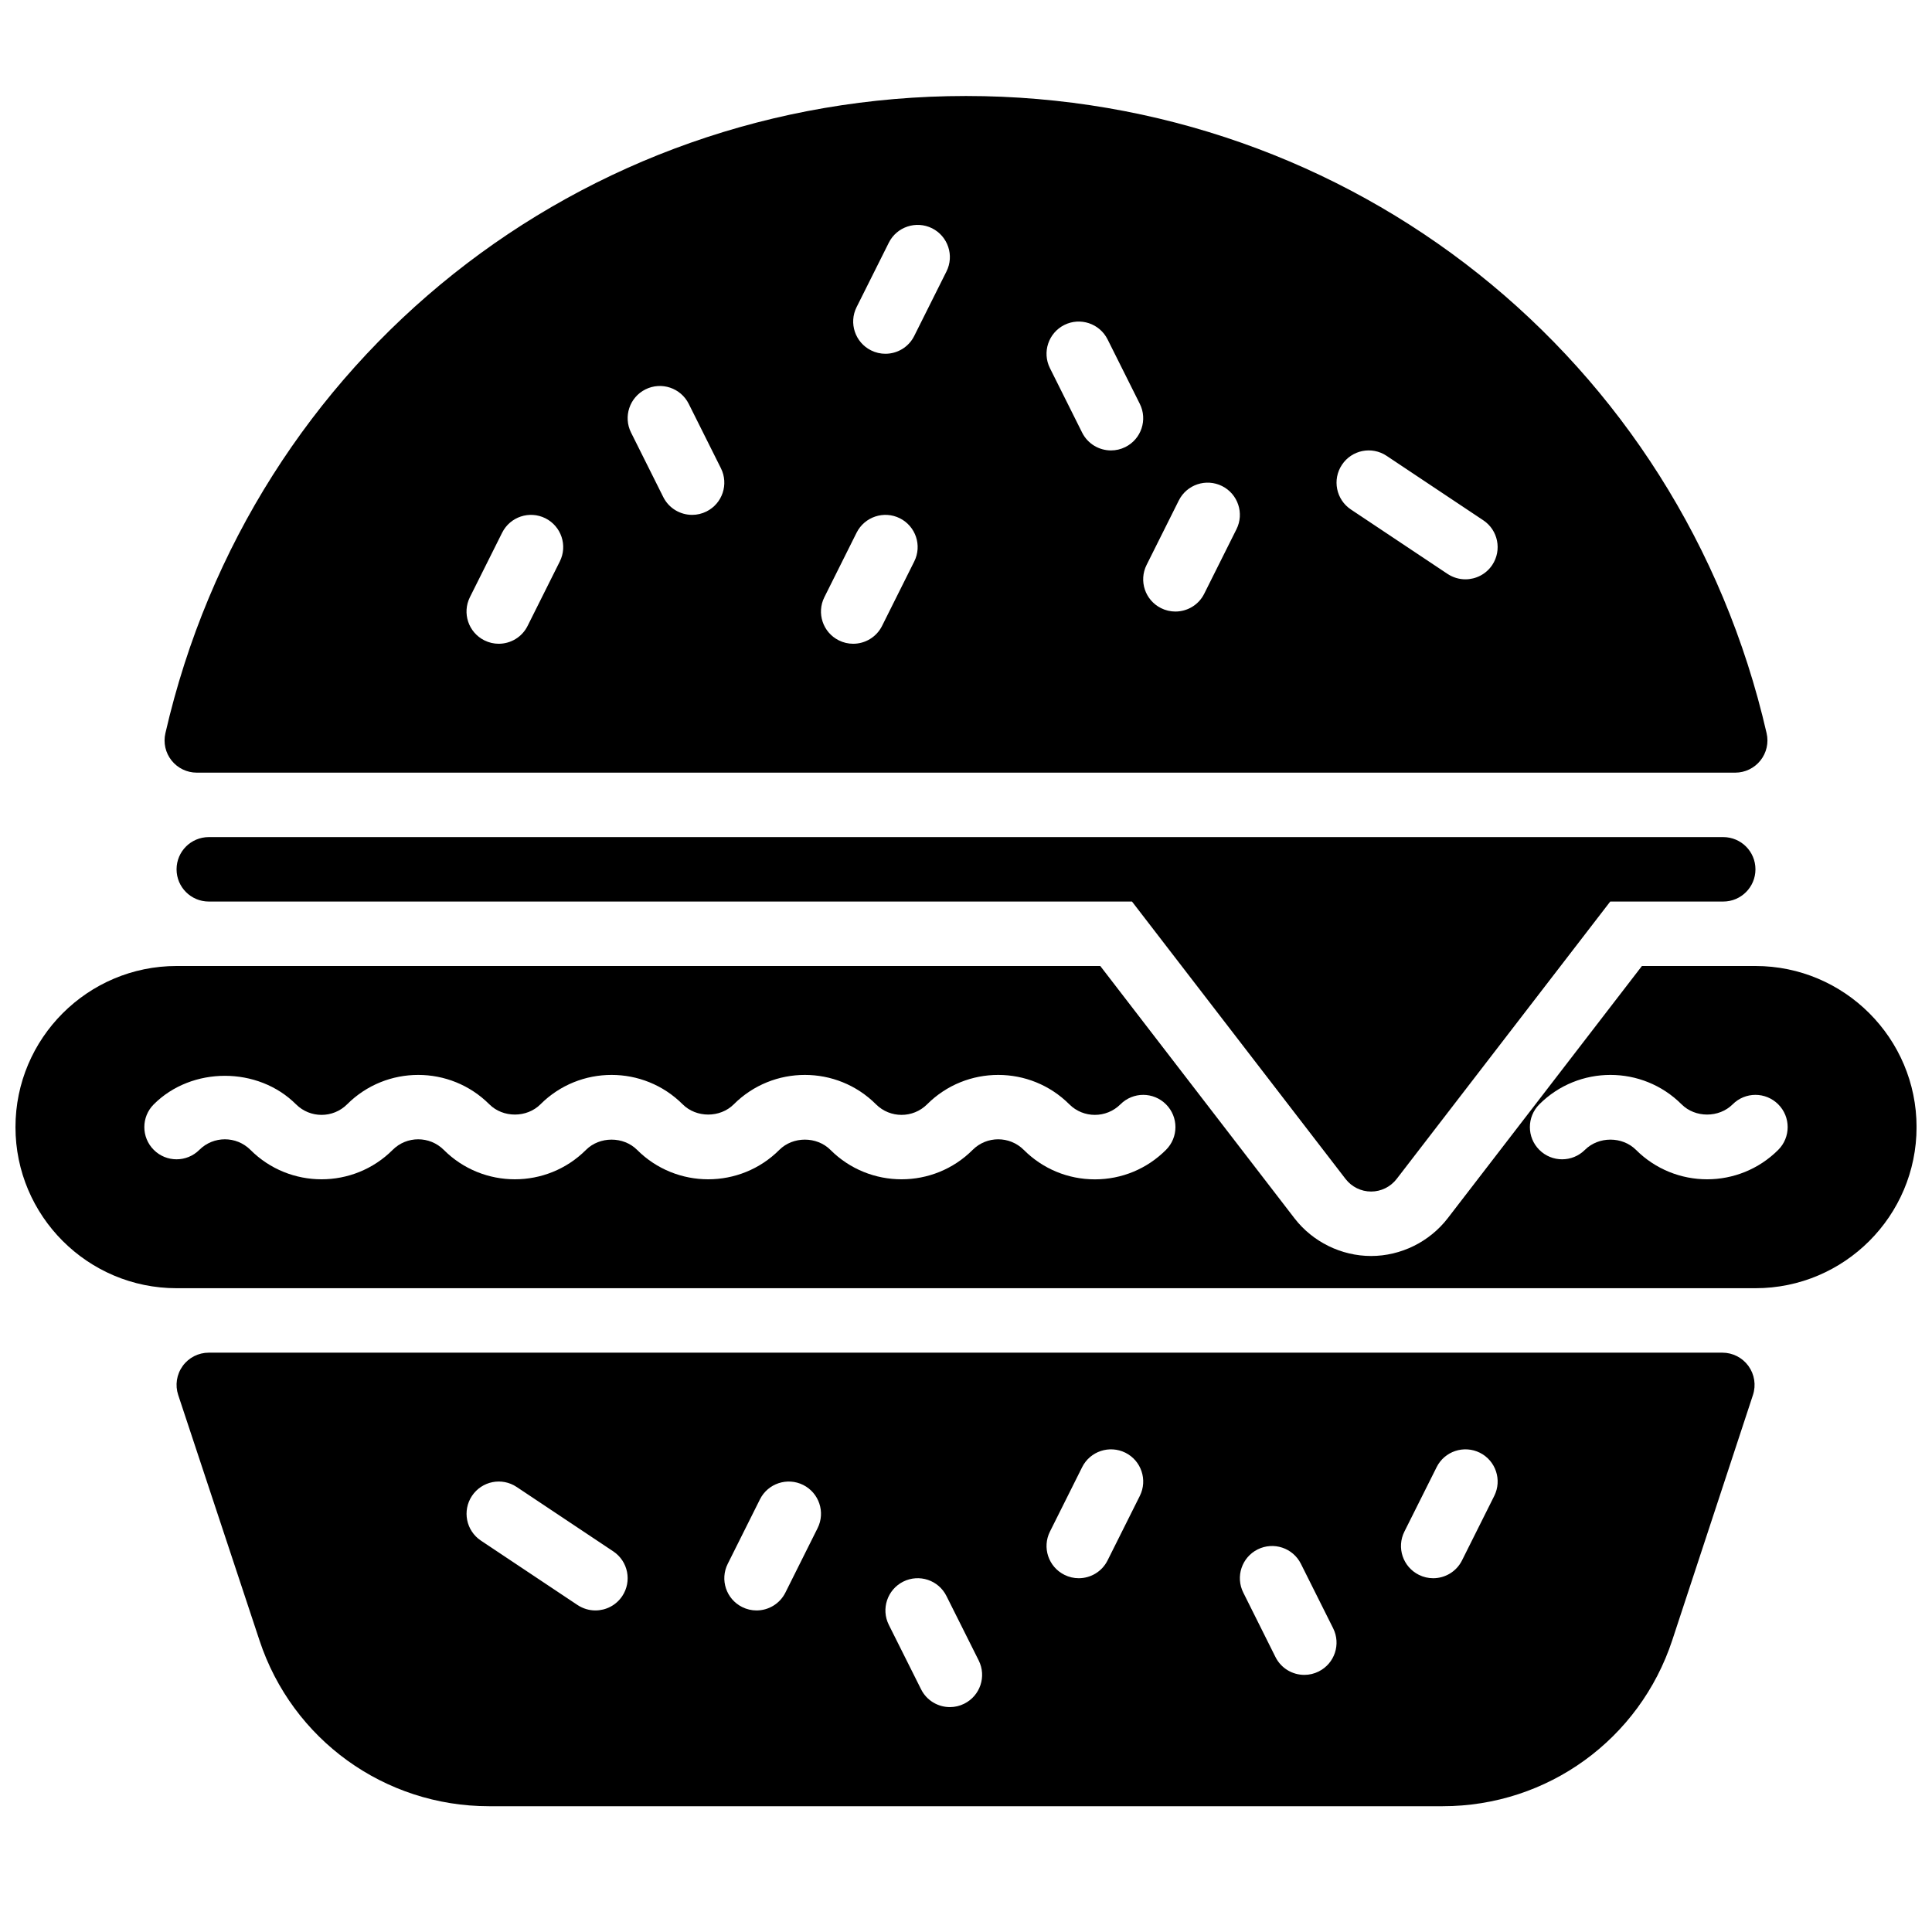
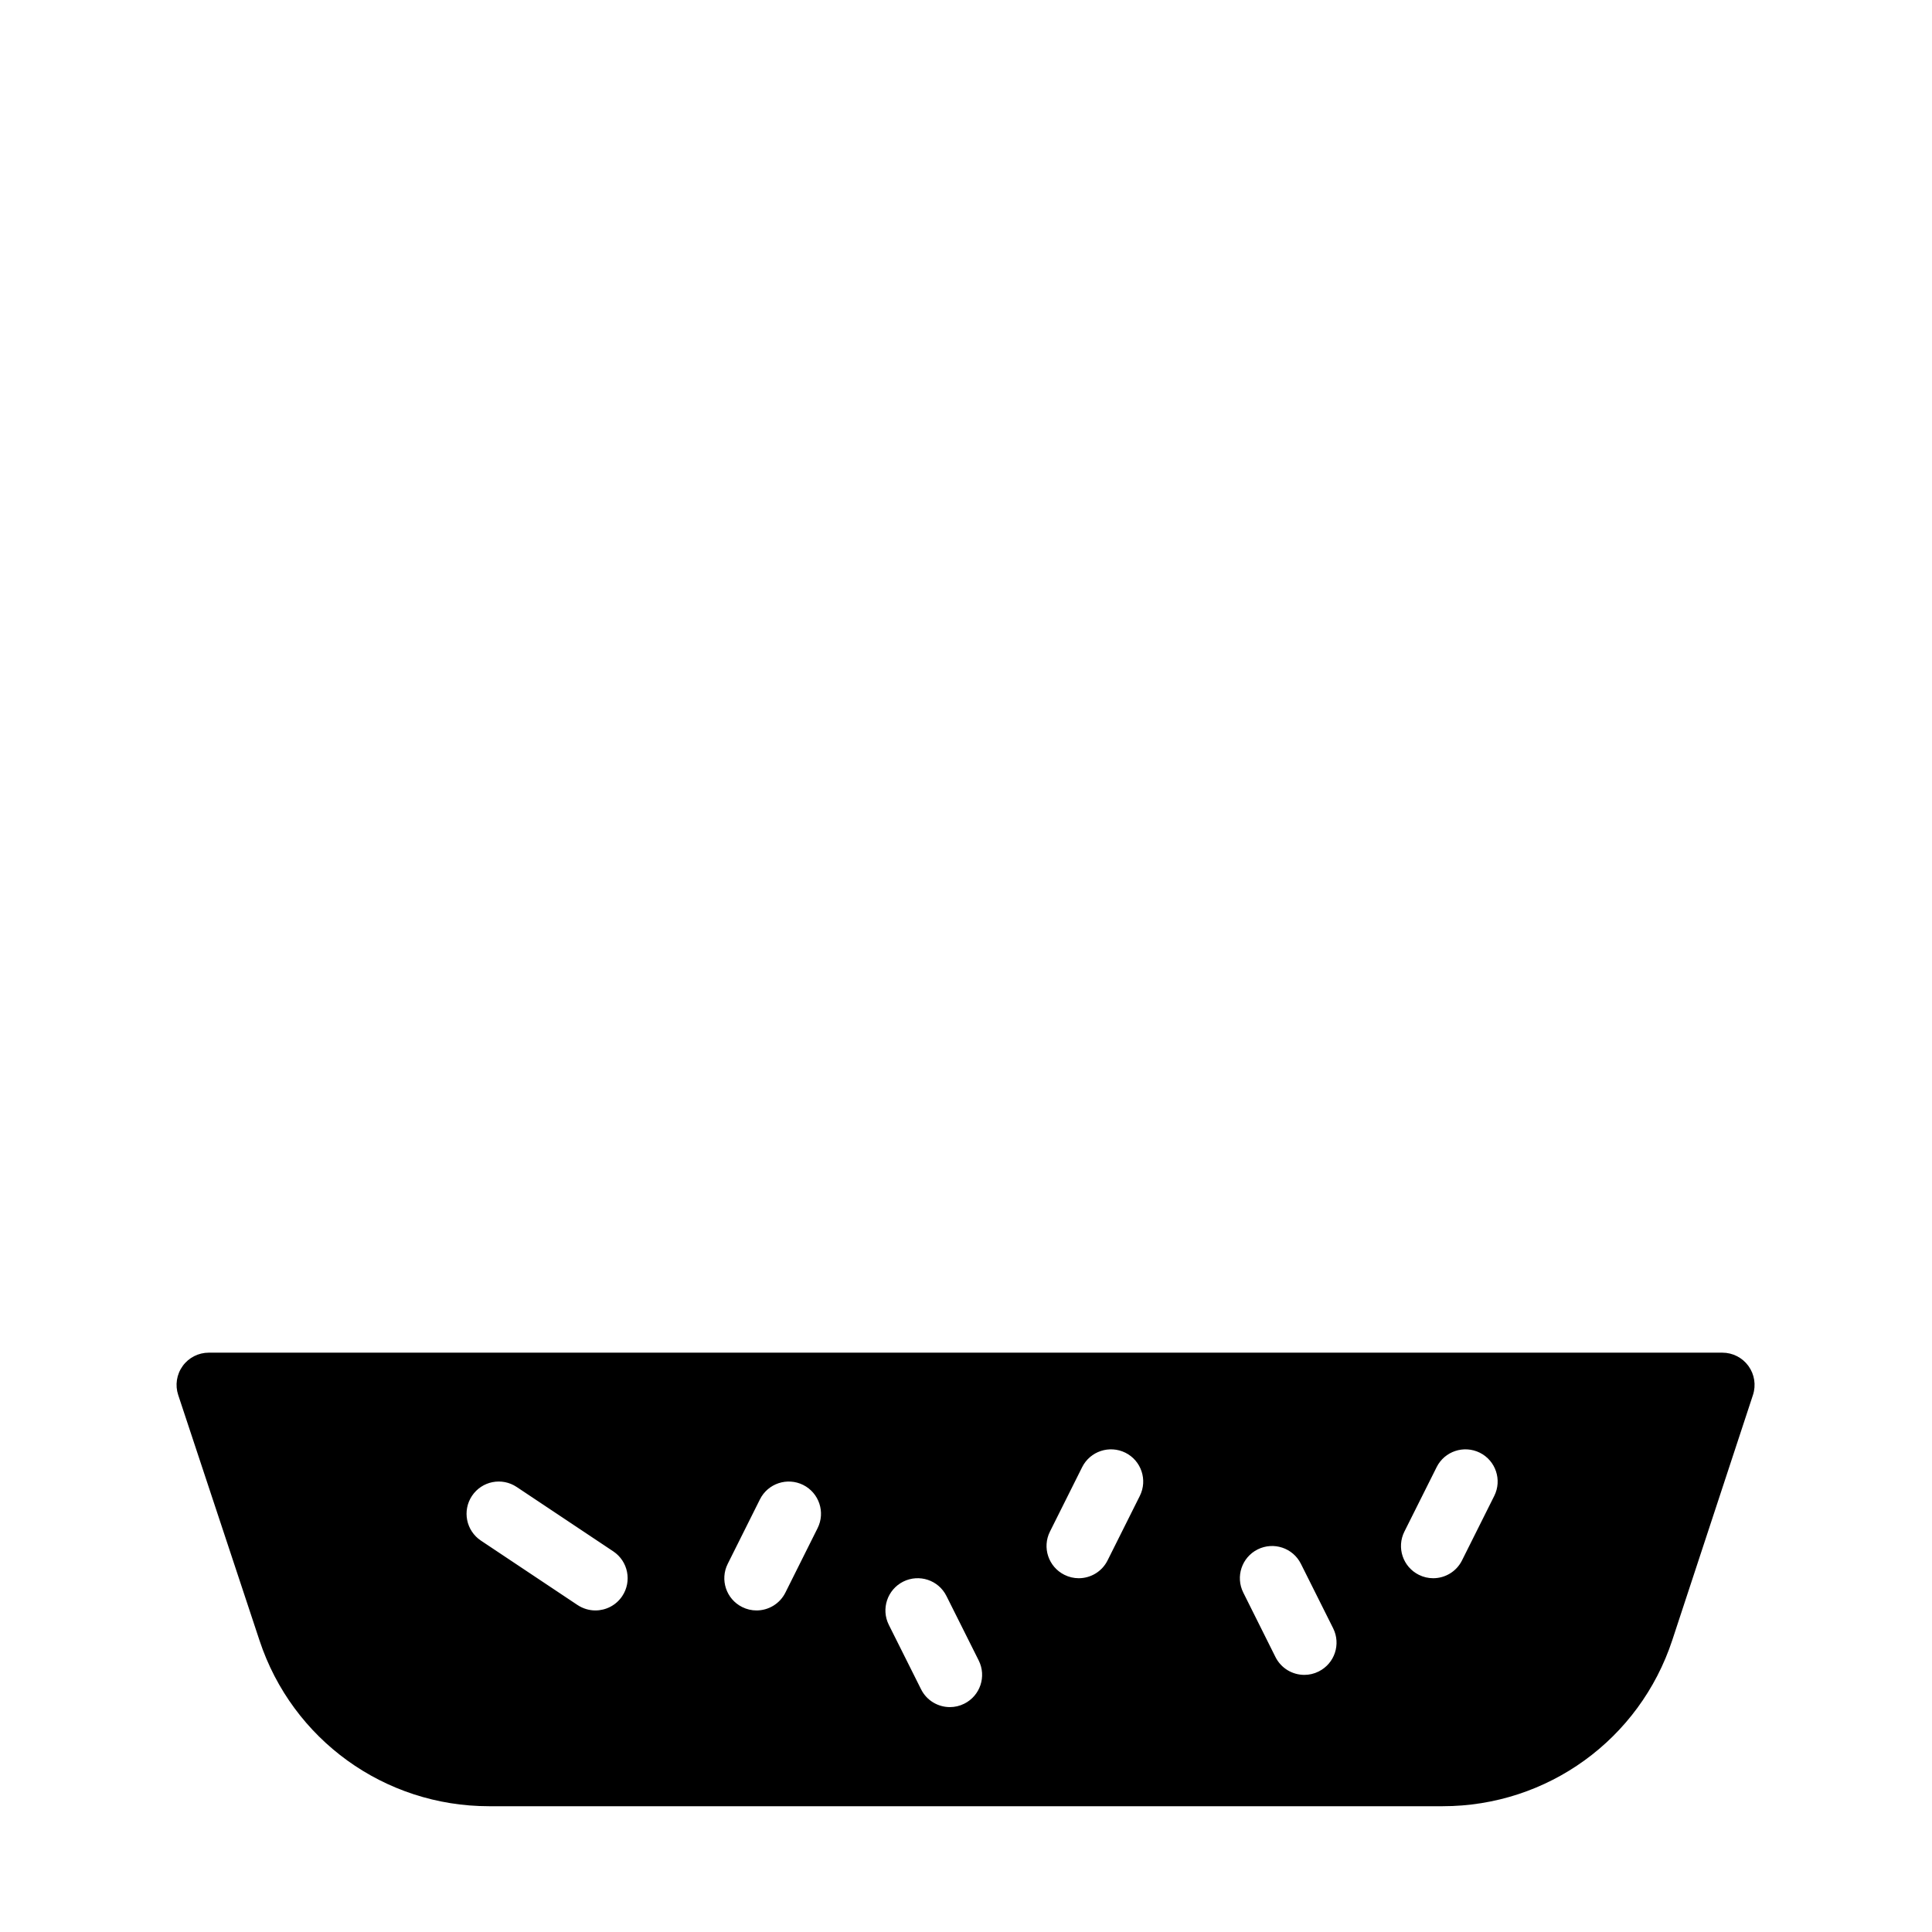
<svg xmlns="http://www.w3.org/2000/svg" width="800px" height="800px" version="1.1" viewBox="144 144 512 512">
  <defs>
    <clipPath id="a">
-       <path d="m148.09 400h503.81v86h-503.81z" />
-     </clipPath>
+       </clipPath>
  </defs>
-   <path d="m566.51 365.84h-367.18c-4.715 0-8.539 3.816-8.539 8.539 0 4.719 3.824 8.539 8.539 8.539h244.66l56.598 73.52c1.621 2.094 4.113 3.332 6.769 3.332 2.648 0 5.148-1.238 6.766-3.332l56.605-73.52h29.945c4.715 0 8.539-3.82 8.539-8.539 0-4.723-3.824-8.539-8.539-8.539h-34.156" fill-rule="evenodd" />
-   <path d="m196.14 348.76h407.71c2.598 0 5.059-1.184 6.68-3.219 1.621-2.031 2.231-4.695 1.641-7.231-22.828-99.43-110.07-168.87-212.17-168.87-102.11 0-189.35 69.441-212.17 168.87-0.59 2.535 0.016 5.199 1.637 7.231 1.625 2.035 4.082 3.219 6.68 3.219zm303.49-81.59c2.613-3.93 7.906-4.988 11.844-2.363l25.617 17.078c3.922 2.609 4.981 7.914 2.367 11.844-1.648 2.465-4.356 3.797-7.113 3.797-1.625 0-3.269-0.469-4.731-1.434l-25.617-17.078c-3.922-2.621-4.981-7.914-2.367-11.844zm-51.766 26.531 8.531-17.07c2.109-4.219 7.234-5.926 11.461-3.824 4.219 2.109 5.934 7.242 3.816 11.457l-8.539 17.082c-1.492 2.996-4.508 4.719-7.641 4.719-1.281 0-2.59-0.289-3.809-0.902-4.219-2.109-5.938-7.234-3.82-11.461zm-21.797-63.59c4.215-2.094 9.34-0.387 11.449 3.824l8.539 17.078c2.117 4.219 0.402 9.344-3.816 11.453-1.223 0.613-2.527 0.902-3.809 0.902-3.133 0-6.148-1.723-7.652-4.723l-8.531-17.078c-2.117-4.219-0.398-9.34 3.82-11.457zm-55.062-4.715 8.539-17.078c2.109-4.211 7.234-5.918 11.461-3.824 4.219 2.117 5.934 7.238 3.816 11.457l-8.539 17.078c-1.496 3-4.508 4.723-7.644 4.723-1.281 0-2.586-0.289-3.809-0.902-4.215-2.109-5.934-7.234-3.824-11.453zm-8.531 76.852 8.531-17.078c2.117-4.211 7.234-5.926 11.461-3.824 4.219 2.117 5.934 7.242 3.816 11.457l-8.531 17.082c-1.504 2.996-4.516 4.719-7.652 4.719-1.281 0-2.586-0.289-3.809-0.902-4.219-2.109-5.934-7.234-3.816-11.453zm-47.418-55.059c4.219-2.102 9.344-0.395 11.461 3.824l8.531 17.07c2.117 4.227 0.398 9.352-3.816 11.461-1.223 0.613-2.527 0.902-3.809 0.902-3.137 0-6.148-1.723-7.652-4.723l-8.531-17.078c-2.117-4.215-0.402-9.348 3.816-11.457zm-46.52 55.059 8.539-17.078c2.109-4.211 7.223-5.926 11.457-3.824 4.219 2.117 5.938 7.242 3.82 11.457l-8.539 17.082c-1.496 2.996-4.512 4.719-7.644 4.719-1.281 0-2.586-0.289-3.809-0.902-4.219-2.109-5.934-7.234-3.824-11.453z" fill-rule="evenodd" />
  <path d="m600.44 502.47h-401.11c-2.742 0-5.32 1.316-6.918 3.535-1.613 2.227-2.047 5.09-1.184 7.684l21.551 65.062c8.691 26.273 33.133 43.914 60.801 43.914h252.76c27.727 0 52.172-17.691 60.84-44.035l21.375-64.957c0.852-2.598 0.41-5.449-1.195-7.668s-4.176-3.535-6.918-3.535zm-291.54 64.512c-1.648 2.469-4.356 3.801-7.113 3.801-1.621 0-3.269-0.469-4.731-1.434l-25.617-17.078c-3.918-2.621-4.977-7.918-2.363-11.844 2.621-3.93 7.906-4.988 11.844-2.367l25.617 17.078c3.918 2.621 4.977 7.918 2.363 11.844zm51.766-18-8.531 17.078c-1.504 2.996-4.516 4.723-7.652 4.723-1.281 0-2.586-0.289-3.809-0.906-4.219-2.109-5.934-7.231-3.816-11.449l8.531-17.078c2.109-4.227 7.234-5.926 11.461-3.828 4.219 2.121 5.934 7.242 3.816 11.461zm38.879 46.512c-1.223 0.617-2.527 0.906-3.809 0.906-3.133 0-6.148-1.723-7.644-4.723l-8.547-17.078c-2.109-4.219-0.391-9.34 3.824-11.457 4.231-2.102 9.352-0.402 11.453 3.824l8.547 17.078c2.109 4.219 0.395 9.34-3.824 11.449zm46.512-55.051-8.539 17.078c-1.496 2.996-4.508 4.723-7.641 4.723-1.281 0-2.59-0.289-3.809-0.906-4.219-2.109-5.938-7.231-3.82-11.457l8.531-17.07c2.109-4.219 7.234-5.918 11.461-3.828 4.219 2.109 5.934 7.242 3.816 11.461zm47.418 46.512c-1.223 0.617-2.527 0.906-3.809 0.906-3.133 0-6.148-1.723-7.652-4.723l-8.527-17.078c-2.121-4.219-0.402-9.352 3.816-11.457 4.227-2.094 9.34-0.395 11.449 3.824l8.539 17.07c2.117 4.227 0.402 9.348-3.816 11.457zm46.512-46.512-8.539 17.078c-1.492 2.996-4.508 4.723-7.641 4.723-1.281 0-2.59-0.289-3.809-0.906-4.219-2.109-5.938-7.231-3.816-11.457l8.539-17.07c2.098-4.219 7.223-5.918 11.449-3.828 4.219 2.109 5.934 7.242 3.816 11.461z" fill-rule="evenodd" />
  <g clip-path="url(#a)">
-     <path d="m609.21 400h-30.082l-51.477 66.859c-4.84 6.262-12.422 9.992-20.297 9.992-7.879 0-15.465-3.731-20.281-9.965l-51.488-66.887h-244.79c-23.543 0-42.695 19.152-42.695 42.695 0 23.543 19.152 42.695 42.695 42.695h418.42c23.543 0 42.695-19.152 42.695-42.695 0-23.543-19.152-42.695-42.695-42.695zm-156.21 48.73c-5.039 5.039-11.73 7.812-18.844 7.812s-13.809-2.773-18.848-7.812c-3.738-3.738-9.812-3.738-13.543 0-10.391 10.395-27.301 10.395-37.691 0-3.629-3.621-9.914-3.621-13.543 0-10.391 10.395-27.301 10.395-37.691 0-3.629-3.621-9.914-3.621-13.543 0-10.395 10.395-27.301 10.395-37.691 0-3.742-3.738-9.812-3.738-13.543 0-10.395 10.395-27.301 10.395-37.691 0-3.742-3.738-9.805-3.738-13.543 0-3.34 3.332-8.738 3.332-12.074 0-3.34-3.336-3.34-8.742 0-12.074 10.074-10.074 27.613-10.074 37.691 0 3.738 3.731 9.801 3.731 13.543 0 10.391-10.391 27.297-10.391 37.691 0 3.629 3.621 9.914 3.621 13.543 0 10.391-10.391 27.301-10.391 37.691 0 3.629 3.621 9.914 3.621 13.543 0 10.391-10.391 27.301-10.391 37.691 0 3.731 3.731 9.805 3.731 13.543 0 10.391-10.391 27.301-10.391 37.691 0 3.731 3.731 9.805 3.731 13.543 0 3.34-3.34 8.738-3.34 12.074 0 3.34 3.332 3.34 8.738 0 12.074zm162.25 0c-5.191 5.191-12.023 7.797-18.848 7.797-6.824 0-13.652-2.606-18.844-7.797-3.633-3.621-9.914-3.621-13.543 0-3.34 3.332-8.738 3.332-12.078 0-3.336-3.336-3.336-8.742 0-12.074 10.395-10.391 27.301-10.391 37.695 0 3.629 3.621 9.914 3.621 13.543 0 3.336-3.34 8.734-3.34 12.074 0 3.336 3.332 3.336 8.738 0 12.074z" fill-rule="evenodd" />
+     <path d="m609.21 400h-30.082l-51.477 66.859c-4.84 6.262-12.422 9.992-20.297 9.992-7.879 0-15.465-3.731-20.281-9.965l-51.488-66.887h-244.79c-23.543 0-42.695 19.152-42.695 42.695 0 23.543 19.152 42.695 42.695 42.695h418.42c23.543 0 42.695-19.152 42.695-42.695 0-23.543-19.152-42.695-42.695-42.695zm-156.21 48.73c-5.039 5.039-11.73 7.812-18.844 7.812s-13.809-2.773-18.848-7.812c-3.738-3.738-9.812-3.738-13.543 0-10.391 10.395-27.301 10.395-37.691 0-3.629-3.621-9.914-3.621-13.543 0-10.391 10.395-27.301 10.395-37.691 0-3.629-3.621-9.914-3.621-13.543 0-10.395 10.395-27.301 10.395-37.691 0-3.742-3.738-9.812-3.738-13.543 0-10.395 10.395-27.301 10.395-37.691 0-3.742-3.738-9.805-3.738-13.543 0-3.34 3.332-8.738 3.332-12.074 0-3.34-3.336-3.34-8.742 0-12.074 10.074-10.074 27.613-10.074 37.691 0 3.738 3.731 9.801 3.731 13.543 0 10.391-10.391 27.297-10.391 37.691 0 3.629 3.621 9.914 3.621 13.543 0 10.391-10.391 27.301-10.391 37.691 0 3.629 3.621 9.914 3.621 13.543 0 10.391-10.391 27.301-10.391 37.691 0 3.731 3.731 9.805 3.731 13.543 0 10.391-10.391 27.301-10.391 37.691 0 3.731 3.731 9.805 3.731 13.543 0 3.34-3.34 8.738-3.34 12.074 0 3.34 3.332 3.34 8.738 0 12.074zm162.25 0z" fill-rule="evenodd" />
  </g>
</svg>